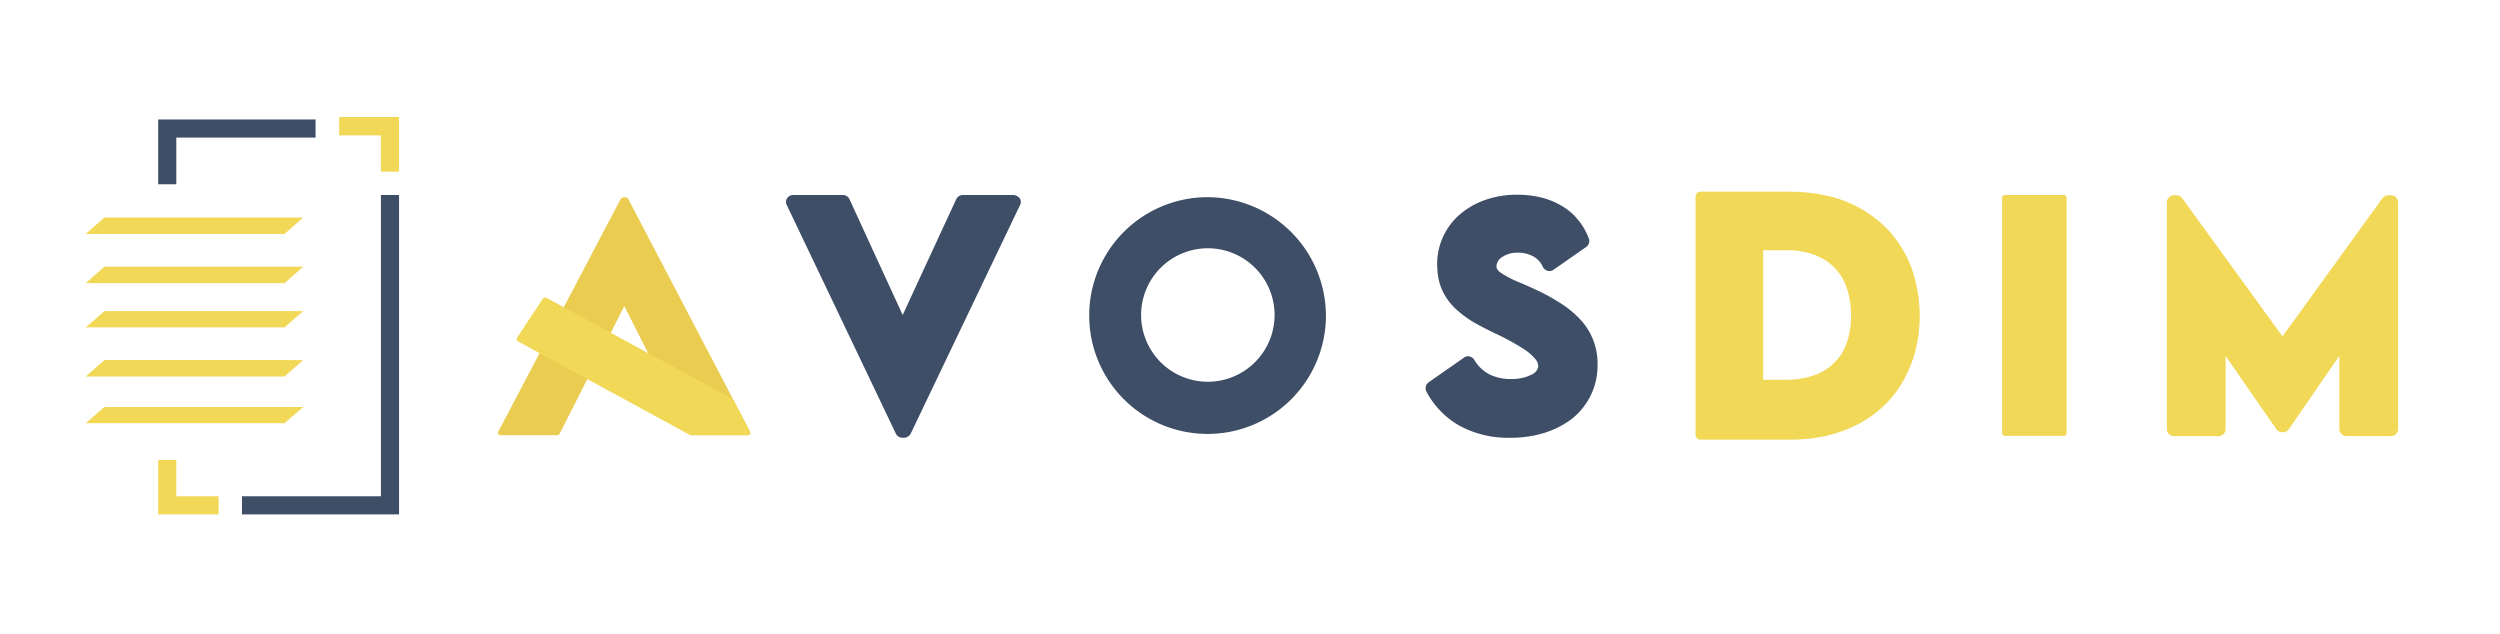
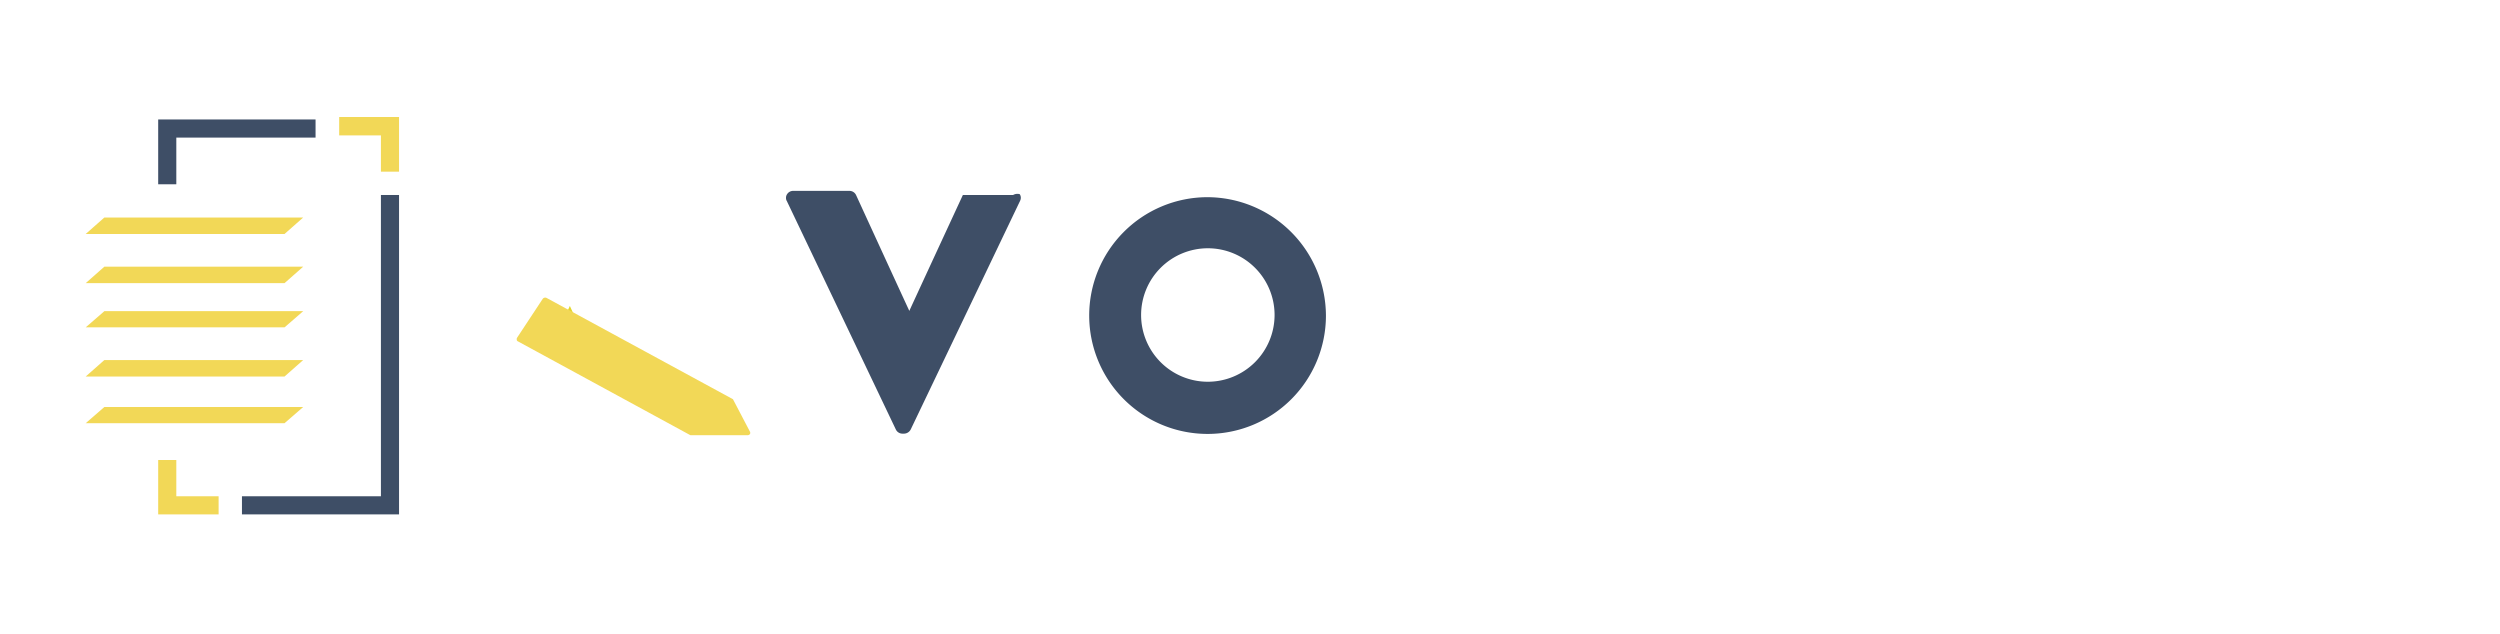
<svg xmlns="http://www.w3.org/2000/svg" id="Calque_1" data-name="Calque 1" viewBox="0 0 910.3 230.9">
  <defs>
    <style>.cls-1,.cls-4{fill:#3e4e66;}.cls-2{fill:#f2d857;}.cls-3{fill:#e3d62a;}.cls-4{fill-rule:evenodd;}.cls-5{fill:#eacd50;}</style>
  </defs>
  <path class="cls-1" d="M138.7,180.7H88.1v6.6h57.2V71h-6.6ZM64.2,50.1h50.7V43.5H57.6V67.1h6.6Z" />
  <path class="cls-2" d="M123.5,49.3h15.2V62.5h6.6V42.6H123.5ZM64.2,167.5H57.6v19.8h22v-6.6H64.2Zm46.2-54.2H38l-6.8,5.9h72.4Zm0,17.8H38l-6.8,6h72.4Zm0,17.1H38l-6.8,5.9h72.4Zm0-69H38l-6.8,6h72.4Zm0,17.9H38l-6.8,6h72.4Z" />
-   <path class="cls-2" d="M870.5,71.1h-.9a2.61,2.61,0,0,0-2.1,1.1s-32.6,45-36.4,50.3c-3.8-5.3-36.5-50.3-36.5-50.3a2.61,2.61,0,0,0-2.1-1.1h-.9a2.58,2.58,0,0,0-2.6,2.6v82.5a2.58,2.58,0,0,0,2.6,2.6h16.2a2.58,2.58,0,0,0,2.6-2.6V129.6c6,8.8,18.5,26.7,18.5,26.7a2.66,2.66,0,0,0,2.2,1.1h.1a2.66,2.66,0,0,0,2.2-1.1s12.3-17.9,18.4-26.7v26.6a2.58,2.58,0,0,0,2.6,2.6h16.2a2.58,2.58,0,0,0,2.6-2.6V73.7a2.61,2.61,0,0,0-2.7-2.6Zm-119-.1H730a1,1,0,0,0-1,1v85.7a1,1,0,0,0,1,1h21.5a1,1,0,0,0,1-1V72A1.07,1.07,0,0,0,751.5,71Z" />
-   <path class="cls-1" d="M579.3,143.8a25,25,0,0,0,2.4-11,23.41,23.41,0,0,0-6.5-16.7,37.5,37.5,0,0,0-7.3-5.9,71.11,71.11,0,0,0-9.3-5c-1.7-.8-3.3-1.5-4.7-2.1a40.28,40.28,0,0,1-7.3-3.7c-1.6-1.1-1.7-1.9-1.7-2.5a4.14,4.14,0,0,1,1.9-3.2,10,10,0,0,1,5.9-1.7,11.49,11.49,0,0,1,5.3,1.2,8.21,8.21,0,0,1,3.8,4,2.65,2.65,0,0,0,1.7,1.4,1.48,1.48,0,0,0,.7.1,2.69,2.69,0,0,0,1.5-.5l11.9-8.3a2.66,2.66,0,0,0,1.1-2.2,1.49,1.49,0,0,0-.2-.9,23,23,0,0,0-4.2-7.1,21.23,21.23,0,0,0-6.1-5,27.89,27.89,0,0,0-7.5-2.9,37.31,37.31,0,0,0-8.4-.9,34.59,34.59,0,0,0-11.2,1.8,28.37,28.37,0,0,0-9.2,5.1,23.79,23.79,0,0,0-8.6,18.7,27.34,27.34,0,0,0,.5,5,19.69,19.69,0,0,0,1.4,4.3,21.44,21.44,0,0,0,5,6.8,39.16,39.16,0,0,0,6.5,4.8q3.45,1.95,6.9,3.6l.6.3a85.8,85.8,0,0,1,11.4,6.3,18.73,18.73,0,0,1,3.5,3.2,4,4,0,0,1,1,2.5,3,3,0,0,1-.5,1.5,4.2,4.2,0,0,1-1.7,1.5,15.83,15.83,0,0,1-7.8,1.7,17,17,0,0,1-7.8-1.7,13.92,13.92,0,0,1-5.5-5.3,2.59,2.59,0,0,0-1.7-1.2c-.2,0-.3-.1-.5-.1a2.69,2.69,0,0,0-1.5.5l-12.9,9a2.66,2.66,0,0,0-1.1,2.2,2.38,2.38,0,0,0,.3,1.2,30.61,30.61,0,0,0,12.2,12.5,37,37,0,0,0,18.3,4.3,41.49,41.49,0,0,0,12.5-1.8,33.29,33.29,0,0,0,10.1-5.2,25.42,25.42,0,0,0,6.8-8.6Z" />
-   <path class="cls-2" d="M693.1,91.3a39.76,39.76,0,0,0-7.1-9.1,44.15,44.15,0,0,0-9.5-6.8,43.25,43.25,0,0,0-11.6-4.2,62.12,62.12,0,0,0-13.2-1.4H619.1a1.75,1.75,0,0,0-1.7,1.7v86.9a1.75,1.75,0,0,0,1.7,1.7h32.6a62.12,62.12,0,0,0,13.2-1.4,50.1,50.1,0,0,0,11.6-4.2,41.81,41.81,0,0,0,9.5-6.8,37.7,37.7,0,0,0,7.1-9.2,46,46,0,0,0,4.4-11,52.42,52.42,0,0,0,0-24.9A40.31,40.31,0,0,0,693.1,91.3ZM642,91.1h8.3a28.55,28.55,0,0,1,10.1,1.6,24.57,24.57,0,0,1,4,1.9,19,19,0,0,1,6.1,6.1,18.39,18.39,0,0,1,1.9,4,31,31,0,0,1,1.6,10.1,28.55,28.55,0,0,1-1.6,10.1,24.57,24.57,0,0,1-1.9,4,21.58,21.58,0,0,1-2.7,3.3,17,17,0,0,1-3.4,2.6,18.39,18.39,0,0,1-4,1.9,31,31,0,0,1-10.1,1.6H642Z" />
-   <path class="cls-1" d="M368.9,71H350.6a2.67,2.67,0,0,0-2.4,1.5s-15.7,33.9-19.5,42.2c-3.8-8.2-19.4-42.2-19.4-42.2a2.67,2.67,0,0,0-2.4-1.5H288.8a2.61,2.61,0,0,0-2.2,1.2,2.3,2.3,0,0,0-.4,1.4,2,2,0,0,0,.3,1.1l39.7,83.2a2.67,2.67,0,0,0,2.4,1.5h.6a2.79,2.79,0,0,0,2.4-1.5l39.8-83.2a2.61,2.61,0,0,0,.3-1.1,2.3,2.3,0,0,0-.4-1.4A3.13,3.13,0,0,0,368.9,71Z" />
+   <path class="cls-1" d="M368.9,71H350.6s-15.7,33.9-19.5,42.2c-3.8-8.2-19.4-42.2-19.4-42.2a2.67,2.67,0,0,0-2.4-1.5H288.8a2.61,2.61,0,0,0-2.2,1.2,2.3,2.3,0,0,0-.4,1.4,2,2,0,0,0,.3,1.1l39.7,83.2a2.67,2.67,0,0,0,2.4,1.5h.6a2.79,2.79,0,0,0,2.4-1.5l39.8-83.2a2.61,2.61,0,0,0,.3-1.1,2.3,2.3,0,0,0-.4-1.4A3.13,3.13,0,0,0,368.9,71Z" />
  <path class="cls-3" d="M215.4,128.8l-12.5-7.5c2.4-5.1,4.1-8.9,4.6-9.9C208.1,112.8,211.5,120.2,215.4,128.8Z" />
  <path class="cls-4" d="M439.5,71.8a43.1,43.1,0,1,0,43.3,43.1A43.28,43.28,0,0,0,439.5,71.8Zm.3,67.2a24.3,24.3,0,1,1,24.3-24.3A24.33,24.33,0,0,1,439.8,139Z" />
-   <path id="Tracé_2597" data-name="Tracé 2597" class="cls-5" d="M251.77,158.46a1,1,0,0,1-1-.6S229.17,115,227.3,111.47c-1.76,3.5-23.48,46.39-23.48,46.39a1.27,1.27,0,0,1-1,.6H182.31a1.31,1.31,0,0,1-.87-.4.79.79,0,0,1-.11-.5.54.54,0,0,1,.11-.4L226,72.47a1.29,1.29,0,0,1,1-.6h.77a1.07,1.07,0,0,1,1,.6l44.32,84.69a.54.54,0,0,1,.11.4c0,.2,0,.4-.11.5a1,1,0,0,1-.87.4Z" />
  <path class="cls-2" d="M273.06,157.16l-6.14-11.73v-.05L199,108.47a1.14,1.14,0,0,0-1.42.4L188.26,123a.79.79,0,0,0-.11.5v.2a.68.68,0,0,0,.44.6l62.65,34.09a.75.75,0,0,0,.18.07l.26,0h20.51a1,1,0,0,0,.87-.4c.11-.1.11-.3.11-.5A.54.54,0,0,0,273.06,157.16Z" />
</svg>